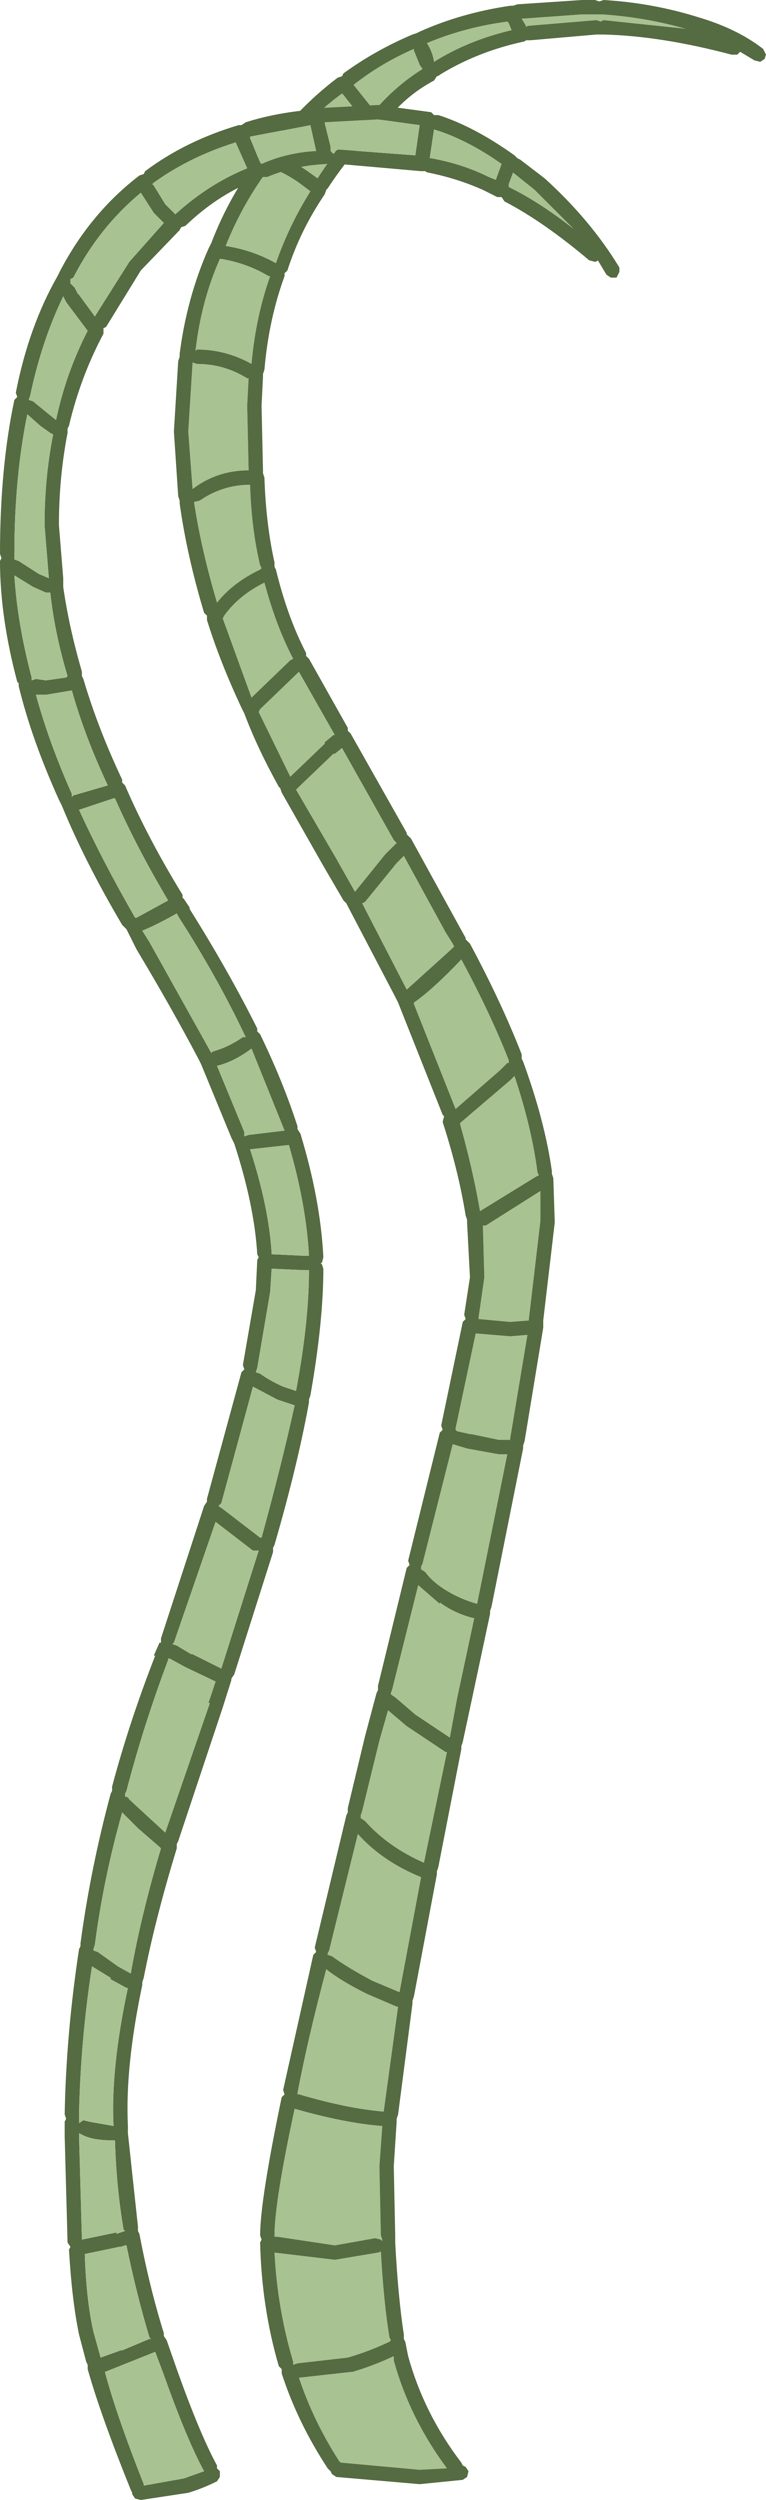
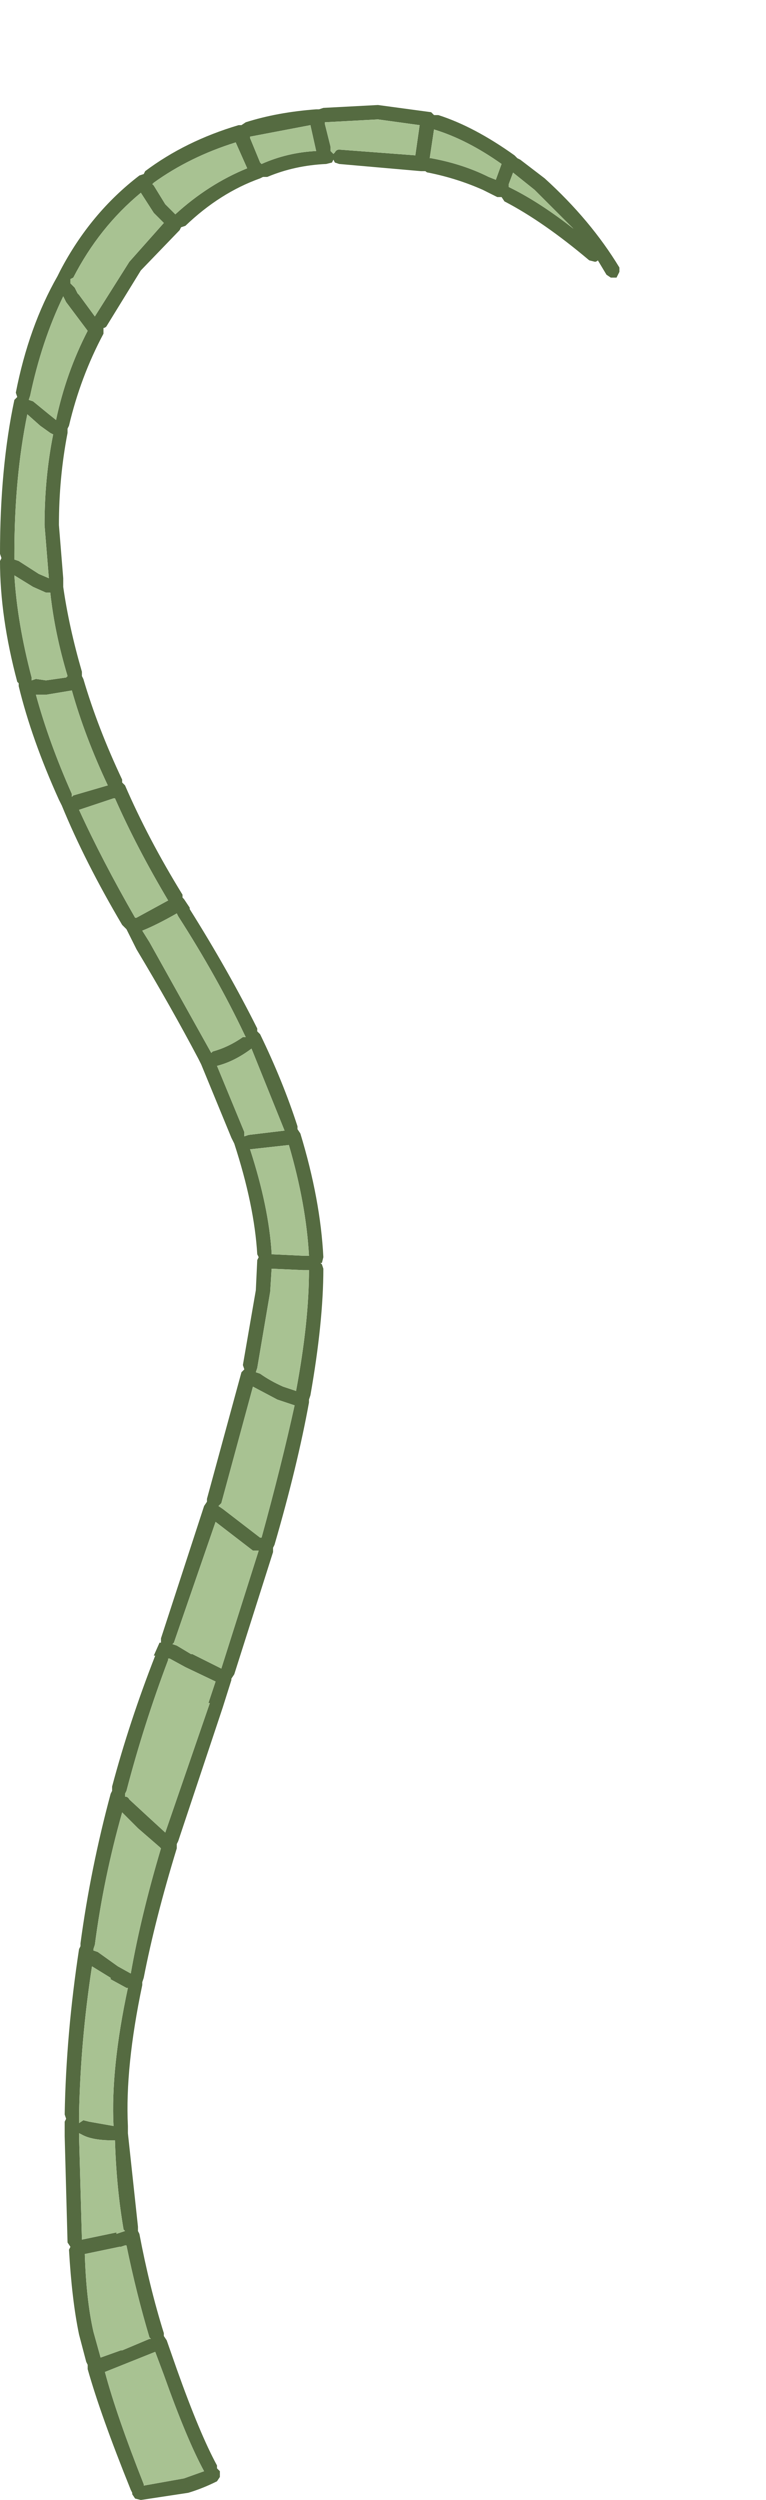
<svg xmlns="http://www.w3.org/2000/svg" height="173.8px" width="53.3px">
  <g transform="matrix(1.0, 0.0, 0.0, 1.0, 65.85, 172.25)">
-     <path d="M-24.35 -170.85 L-29.15 -170.45 -29.25 -170.35 -29.25 -170.45 -29.55 -170.95 -25.35 -171.25 -24.45 -171.25 -24.15 -171.25 -23.95 -171.25 Q-20.95 -171.05 -18.15 -170.25 L-23.85 -170.85 -24.05 -170.75 -24.35 -170.85 M-30.45 -170.65 L-30.25 -170.15 Q-33.25 -169.45 -35.65 -167.95 -35.75 -168.65 -36.15 -169.25 -33.55 -170.35 -30.55 -170.75 L-30.45 -170.65 M-37.05 -168.75 L-36.65 -167.75 -36.45 -167.45 Q-38.05 -166.45 -39.35 -165.05 L-39.95 -164.45 -40.05 -164.85 -41.25 -166.35 Q-39.35 -167.85 -37.05 -168.85 L-37.05 -168.75 M-40.55 -164.05 L-40.45 -164.05 Q-42.35 -162.05 -43.75 -159.85 L-44.45 -160.35 Q-45.45 -161.05 -46.45 -161.45 L-45.45 -162.55 Q-43.85 -164.45 -42.05 -165.75 L-41.95 -165.65 -40.85 -164.25 -40.55 -164.05 M-44.25 -158.95 Q-45.75 -156.55 -46.65 -153.95 -48.25 -154.85 -50.15 -155.15 -48.95 -158.15 -47.05 -160.65 L-46.95 -160.55 Q-46.05 -160.25 -45.05 -159.55 L-44.25 -158.95 M-47.05 -153.05 Q-48.05 -150.25 -48.35 -146.95 -50.15 -147.95 -52.15 -147.95 L-52.25 -147.85 Q-51.85 -151.35 -50.55 -154.25 L-50.45 -154.25 Q-48.65 -153.95 -47.15 -153.05 L-47.05 -153.05 M-48.55 -145.95 L-48.65 -144.05 -48.55 -139.55 Q-50.75 -139.55 -52.45 -138.25 L-52.75 -142.25 -52.45 -147.05 -52.15 -146.95 Q-50.25 -146.95 -48.65 -145.95 L-48.55 -145.95 M-51.95 -137.45 Q-50.35 -138.55 -48.45 -138.55 -48.35 -135.45 -47.75 -132.95 L-47.65 -132.75 -47.75 -132.65 Q-49.65 -131.75 -50.75 -130.35 -51.85 -134.05 -52.35 -137.35 L-51.95 -137.45 M-50.25 -129.45 Q-49.25 -130.85 -47.45 -131.75 -46.65 -128.75 -45.45 -126.45 L-45.65 -126.35 -48.35 -123.75 -50.35 -129.25 -50.25 -129.45 M-42.05 -120.25 L-38.45 -113.85 -38.25 -113.65 -38.35 -113.55 -39.05 -112.85 -41.15 -110.25 -42.45 -112.55 -45.25 -117.35 -45.05 -117.55 -42.65 -119.85 -42.55 -119.85 -42.05 -120.25 M-42.65 -121.15 L-43.25 -120.65 -43.25 -120.55 -45.65 -118.25 -47.85 -122.75 -47.75 -122.95 -45.05 -125.55 -42.55 -121.15 -42.65 -121.15 M-37.75 -112.75 L-34.85 -107.45 -34.35 -106.65 -34.25 -106.45 -34.45 -106.25 -37.55 -103.45 -40.65 -109.45 -40.45 -109.55 -38.25 -112.25 -37.75 -112.75 M-37.05 -102.55 Q-35.75 -103.45 -33.75 -105.55 -31.75 -101.85 -30.45 -98.55 L-30.45 -98.35 -30.55 -98.35 -31.05 -97.85 -34.15 -95.15 -37.05 -102.45 -37.05 -102.55 M-30.05 -97.45 Q-28.85 -93.85 -28.45 -90.75 L-28.35 -90.55 -28.55 -90.45 -32.45 -88.05 Q-32.95 -90.95 -33.85 -94.15 L-33.75 -94.25 -30.35 -97.15 -30.05 -97.45 M-28.25 -89.45 L-28.25 -87.35 -29.05 -80.55 -29.05 -80.45 -30.35 -80.35 -32.55 -80.55 -32.55 -80.65 -32.15 -83.45 -32.25 -87.05 -32.05 -87.05 -28.25 -89.45 M-29.15 -79.45 L-30.35 -72.25 -30.35 -72.15 -30.45 -72.15 -31.15 -72.15 -33.05 -72.55 -33.15 -72.55 -34.05 -72.75 -34.15 -72.85 -34.15 -72.95 -32.75 -79.55 -30.35 -79.35 -29.15 -79.45 M-33.35 -71.55 L-31.15 -71.15 -30.55 -71.15 -32.65 -60.75 Q-33.75 -61.05 -34.75 -61.65 -35.75 -62.25 -36.25 -62.95 L-36.55 -63.15 -36.55 -63.35 -36.45 -63.55 -34.35 -71.85 -33.35 -71.55 M-35.25 -60.85 Q-34.15 -60.05 -32.85 -59.75 L-34.05 -54.15 -34.55 -51.45 -36.95 -53.05 -38.35 -54.25 -38.65 -54.45 -38.65 -54.55 -38.55 -54.85 -36.75 -62.05 -35.25 -60.75 -35.25 -60.85 M-38.85 -53.35 L-37.55 -52.25 -34.85 -50.45 -34.75 -50.45 -36.35 -42.75 Q-38.85 -43.85 -40.45 -45.65 L-40.75 -45.85 -40.75 -46.05 -40.65 -46.35 -39.45 -51.25 -38.85 -53.35 M-42.95 -36.65 L-40.95 -44.75 Q-39.25 -42.85 -36.55 -41.75 L-38.05 -33.75 -39.95 -34.55 Q-41.65 -35.45 -42.75 -36.25 L-43.05 -36.35 -43.05 -36.45 -42.95 -36.65 M-45.15 -26.75 Q-44.45 -30.45 -43.15 -35.35 -42.15 -34.55 -40.35 -33.65 L-38.25 -32.75 -38.15 -32.75 -39.15 -25.45 Q-41.65 -25.65 -45.05 -26.65 L-45.15 -26.65 -45.15 -26.75 M-46.55 -16.75 L-46.75 -16.75 -46.75 -16.85 Q-46.75 -19.15 -45.35 -25.65 -41.85 -24.65 -39.25 -24.45 L-39.45 -21.65 -39.35 -16.85 -39.25 -16.55 -39.25 -16.45 -39.35 -16.55 -39.75 -16.65 -42.55 -16.15 -46.55 -16.75 M-42.55 -15.15 L-39.55 -15.65 Q-39.45 -15.65 -39.35 -15.75 -39.15 -12.15 -38.75 -9.75 L-38.65 -9.55 -38.75 -9.45 Q-40.25 -8.75 -41.65 -8.35 L-45.15 -7.95 -45.45 -7.85 -45.45 -8.05 Q-46.55 -11.75 -46.75 -15.65 L-42.55 -15.15 M-41.45 -7.35 L-41.35 -7.35 Q-39.95 -7.75 -38.45 -8.45 L-38.45 -8.25 -38.45 -8.15 Q-37.35 -4.15 -34.75 -0.65 L-36.65 -0.55 -42.15 -1.05 -42.25 -1.15 Q-44.05 -3.95 -45.05 -6.95 L-41.45 -7.35" fill="#a8c292" fill-rule="evenodd" stroke="none" />
-     <path d="M-24.45 -172.25 L-24.15 -172.15 -23.85 -172.25 Q-20.45 -172.05 -17.25 -171.05 -14.55 -170.25 -12.75 -168.85 L-12.55 -168.45 -12.65 -168.15 -12.95 -167.95 -13.35 -168.05 -14.35 -168.65 -14.55 -168.45 -14.95 -168.45 Q-19.85 -169.75 -23.85 -169.85 L-24.05 -169.85 -24.35 -169.85 -28.95 -169.45 -29.25 -169.45 Q-29.35 -169.35 -29.45 -169.35 -32.65 -168.65 -35.25 -167.05 -35.35 -166.95 -35.45 -166.95 L-35.65 -166.65 Q-37.35 -165.75 -38.65 -164.25 L-38.75 -164.25 -39.15 -163.85 -39.45 -163.65 -39.55 -163.45 Q-41.55 -161.45 -43.05 -159.15 L-43.15 -159.05 -43.25 -158.75 Q-44.95 -156.25 -45.85 -153.45 L-46.05 -153.25 -46.05 -153.05 Q-47.15 -150.05 -47.45 -146.55 L-47.55 -146.25 -47.55 -146.05 -47.65 -144.05 -47.55 -139.55 -47.55 -139.35 -47.45 -139.05 Q-47.35 -135.85 -46.75 -133.15 L-46.75 -132.85 -46.65 -132.65 Q-45.85 -129.35 -44.55 -126.85 L-44.55 -126.65 -44.35 -126.45 -41.65 -121.65 -41.65 -121.45 -41.45 -121.25 -37.55 -114.35 -37.55 -114.25 -37.25 -113.95 -33.95 -107.95 -33.45 -107.05 -33.45 -106.95 -33.15 -106.65 Q-30.95 -102.55 -29.55 -98.95 L-29.55 -98.65 -29.45 -98.45 Q-27.95 -94.35 -27.45 -90.85 L-27.45 -90.65 -27.35 -90.35 -27.25 -87.35 -27.25 -87.25 -28.05 -80.45 -28.05 -80.25 -28.05 -79.95 -29.35 -72.05 -29.45 -71.75 -29.45 -71.55 -31.65 -60.55 -31.75 -60.25 -31.75 -60.05 -33.05 -53.95 -33.65 -51.15 -33.75 -50.85 -33.75 -50.65 -35.35 -42.45 -35.45 -42.15 -35.45 -41.95 -37.05 -33.45 -37.15 -33.15 -37.15 -32.95 -38.15 -25.25 -38.25 -24.95 -38.25 -24.75 -38.45 -21.65 -38.35 -16.85 -38.35 -16.55 -38.35 -16.35 Q-38.15 -12.55 -37.75 -9.95 L-37.75 -9.65 -37.65 -9.45 -37.45 -8.45 Q-36.35 -4.45 -33.75 -1.05 L-33.65 -0.85 -33.45 -0.75 -33.25 -0.45 -33.35 -0.05 -33.65 0.15 -36.65 0.45 -42.45 -0.05 -42.75 -0.25 -42.85 -0.45 -43.05 -0.65 Q-45.15 -3.85 -46.25 -7.25 L-46.25 -7.55 -46.45 -7.75 Q-47.65 -11.85 -47.75 -16.35 L-47.65 -16.55 -47.75 -16.85 Q-47.75 -19.25 -46.25 -26.45 L-46.05 -26.65 -46.15 -26.95 -44.05 -36.35 -43.85 -36.55 -43.95 -36.85 -41.75 -46.05 -41.65 -46.25 -41.65 -46.55 -40.45 -51.55 -39.65 -54.55 -39.55 -54.75 -39.55 -55.05 -37.55 -63.25 -37.35 -63.45 -37.45 -63.75 -35.25 -72.65 -35.05 -72.85 -35.15 -73.15 -33.65 -80.35 -33.45 -80.55 -33.55 -80.85 -33.15 -83.45 -33.35 -87.25 -33.35 -87.45 -33.45 -87.75 Q-33.95 -90.85 -35.05 -94.25 L-34.95 -94.65 -35.05 -94.75 -38.15 -102.55 -38.25 -102.75 -38.35 -102.95 -41.65 -109.25 -41.75 -109.45 -41.95 -109.65 -43.35 -112.05 -46.25 -117.15 -46.35 -117.45 -46.45 -117.55 Q-47.95 -120.25 -48.85 -122.65 L-48.95 -122.85 -49.05 -123.05 Q-50.55 -126.25 -51.45 -129.15 L-51.45 -129.45 -51.65 -129.65 Q-52.85 -133.65 -53.35 -137.25 L-53.35 -137.45 -53.45 -137.75 -53.75 -142.25 -53.45 -147.15 -53.35 -147.45 -53.35 -147.65 Q-52.85 -151.55 -51.35 -154.95 L-51.25 -155.15 -51.15 -155.35 Q-49.85 -158.75 -47.65 -161.55 L-47.45 -161.65 -47.35 -161.95 -46.15 -163.25 Q-44.35 -165.35 -42.35 -166.85 L-42.05 -166.95 -41.95 -167.15 Q-39.75 -168.75 -37.15 -169.85 L-36.85 -169.95 -36.65 -170.05 Q-33.75 -171.35 -30.35 -171.85 L-30.15 -171.85 -29.85 -171.95 -25.35 -172.25 -24.45 -172.25 M-30.05 -97.45 L-30.35 -97.15 -33.75 -94.25 -33.85 -94.15 Q-32.95 -90.95 -32.45 -88.05 L-28.55 -90.45 -28.35 -90.55 -28.45 -90.75 Q-28.85 -93.85 -30.05 -97.45 M-37.05 -102.55 L-37.05 -102.45 -34.15 -95.15 -31.05 -97.85 -30.55 -98.35 -30.45 -98.35 -30.45 -98.55 Q-31.75 -101.85 -33.75 -105.55 -35.75 -103.45 -37.05 -102.55 M-37.75 -112.75 L-38.25 -112.25 -40.45 -109.55 -40.65 -109.45 -37.55 -103.45 -34.45 -106.25 -34.25 -106.45 -34.35 -106.65 -34.85 -107.45 -37.75 -112.75 M-42.65 -121.15 L-42.55 -121.15 -45.05 -125.55 -47.75 -122.95 -47.85 -122.75 -45.65 -118.25 -43.25 -120.55 -43.25 -120.65 -42.65 -121.15 M-42.05 -120.25 L-42.55 -119.85 -42.65 -119.85 -45.05 -117.55 -45.25 -117.35 -42.45 -112.55 -41.15 -110.25 -39.05 -112.85 -38.35 -113.55 -38.25 -113.65 -38.45 -113.85 -42.05 -120.25 M-50.25 -129.45 L-50.35 -129.25 -48.35 -123.75 -45.65 -126.35 -45.45 -126.45 Q-46.65 -128.75 -47.45 -131.75 -49.25 -130.85 -50.25 -129.45 M-51.95 -137.45 L-52.35 -137.35 Q-51.85 -134.05 -50.75 -130.35 -49.65 -131.75 -47.75 -132.65 L-47.65 -132.75 -47.75 -132.95 Q-48.35 -135.45 -48.45 -138.55 -50.35 -138.55 -51.95 -137.45 M-48.55 -145.95 L-48.65 -145.95 Q-50.25 -146.95 -52.15 -146.95 L-52.45 -147.05 -52.75 -142.25 -52.45 -138.25 Q-50.75 -139.55 -48.55 -139.55 L-48.65 -144.05 -48.55 -145.95 M-47.05 -153.05 L-47.15 -153.05 Q-48.65 -153.95 -50.45 -154.25 L-50.55 -154.25 Q-51.85 -151.35 -52.25 -147.85 L-52.15 -147.95 Q-50.15 -147.95 -48.35 -146.95 -48.05 -150.25 -47.05 -153.05 M-44.25 -158.95 L-45.05 -159.55 Q-46.05 -160.25 -46.95 -160.55 L-47.05 -160.65 Q-48.95 -158.15 -50.15 -155.15 -48.25 -154.85 -46.65 -153.95 -45.75 -156.55 -44.25 -158.95 M-40.55 -164.05 L-40.85 -164.25 -41.95 -165.65 -42.05 -165.75 Q-43.85 -164.45 -45.45 -162.55 L-46.45 -161.45 Q-45.45 -161.05 -44.45 -160.35 L-43.75 -159.85 Q-42.35 -162.05 -40.45 -164.05 L-40.55 -164.05 M-37.05 -168.75 L-37.05 -168.85 Q-39.35 -167.85 -41.25 -166.35 L-40.05 -164.85 -39.95 -164.45 -39.35 -165.05 Q-38.05 -166.45 -36.45 -167.45 L-36.65 -167.75 -37.05 -168.75 M-30.45 -170.65 L-30.55 -170.75 Q-33.55 -170.35 -36.15 -169.25 -35.75 -168.65 -35.65 -167.95 -33.25 -169.45 -30.25 -170.15 L-30.45 -170.65 M-24.35 -170.85 L-24.05 -170.75 -23.85 -170.85 -18.15 -170.25 Q-20.95 -171.05 -23.95 -171.25 L-24.15 -171.25 -24.45 -171.25 -25.35 -171.25 -29.55 -170.95 -29.25 -170.45 -29.25 -170.35 -29.15 -170.45 -24.35 -170.85 M-28.25 -89.45 L-32.05 -87.05 -32.25 -87.05 -32.15 -83.45 -32.55 -80.65 -32.55 -80.55 -30.35 -80.35 -29.05 -80.45 -29.05 -80.55 -28.25 -87.35 -28.25 -89.45 M-41.45 -7.35 L-45.05 -6.95 Q-44.05 -3.95 -42.25 -1.15 L-42.15 -1.05 -36.65 -0.55 -34.75 -0.65 Q-37.35 -4.15 -38.45 -8.15 L-38.45 -8.25 -38.45 -8.45 Q-39.95 -7.75 -41.35 -7.35 L-41.45 -7.35 M-42.55 -15.15 L-46.75 -15.65 Q-46.55 -11.75 -45.45 -8.05 L-45.45 -7.85 -45.15 -7.95 -41.65 -8.35 Q-40.25 -8.75 -38.75 -9.45 L-38.65 -9.55 -38.75 -9.75 Q-39.15 -12.15 -39.35 -15.75 -39.45 -15.65 -39.55 -15.65 L-42.55 -15.15 M-46.55 -16.75 L-42.55 -16.15 -39.75 -16.65 -39.35 -16.55 -39.25 -16.45 -39.25 -16.55 -39.35 -16.85 -39.45 -21.65 -39.25 -24.45 Q-41.85 -24.65 -45.35 -25.65 -46.75 -19.15 -46.75 -16.85 L-46.75 -16.75 -46.55 -16.75 M-45.15 -26.75 L-45.15 -26.65 -45.05 -26.65 Q-41.65 -25.65 -39.15 -25.45 L-38.15 -32.75 -38.25 -32.75 -40.35 -33.65 Q-42.15 -34.55 -43.15 -35.35 -44.45 -30.45 -45.15 -26.75 M-42.95 -36.65 L-43.05 -36.45 -43.05 -36.35 -42.75 -36.25 Q-41.65 -35.45 -39.95 -34.55 L-38.05 -33.75 -36.55 -41.75 Q-39.25 -42.85 -40.95 -44.75 L-42.95 -36.65 M-38.85 -53.35 L-39.45 -51.25 -40.65 -46.35 -40.75 -46.05 -40.75 -45.85 -40.45 -45.65 Q-38.85 -43.85 -36.35 -42.75 L-34.75 -50.45 -34.85 -50.45 -37.55 -52.25 -38.85 -53.35 M-35.25 -60.85 L-35.25 -60.75 -36.75 -62.05 -38.55 -54.85 -38.65 -54.55 -38.65 -54.45 -38.35 -54.25 -36.95 -53.05 -34.55 -51.45 -34.05 -54.15 -32.85 -59.75 Q-34.15 -60.05 -35.25 -60.85 M-33.35 -71.55 L-34.35 -71.85 -36.45 -63.55 -36.55 -63.35 -36.55 -63.15 -36.25 -62.95 Q-35.75 -62.25 -34.75 -61.65 -33.75 -61.05 -32.65 -60.75 L-30.55 -71.15 -31.15 -71.15 -33.35 -71.55 M-29.15 -79.45 L-30.35 -79.35 -32.75 -79.55 -34.15 -72.95 -34.15 -72.85 -34.05 -72.75 -33.15 -72.55 -33.05 -72.55 -31.15 -72.15 -30.45 -72.15 -30.35 -72.15 -30.35 -72.25 -29.15 -79.45" fill="#556b41" fill-rule="evenodd" stroke="none" />
    <path d="M-30.05 -161.45 L-29.85 -161.25 -29.65 -161.15 -27.95 -159.85 Q-24.75 -156.95 -22.75 -153.65 L-22.75 -153.35 -22.95 -152.95 -23.35 -152.95 -23.65 -153.15 -24.25 -154.15 Q-24.35 -154.05 -24.45 -154.05 L-24.85 -154.15 Q-28.05 -156.85 -30.75 -158.25 L-30.95 -158.55 -31.25 -158.55 -32.25 -159.05 Q-34.05 -159.85 -36.05 -160.25 -36.15 -160.25 -36.25 -160.35 L-36.55 -160.35 -42.25 -160.85 -42.55 -160.95 -42.65 -161.15 -42.75 -160.95 -43.15 -160.85 Q-45.35 -160.75 -47.25 -159.95 L-47.55 -159.95 -47.75 -159.85 Q-50.55 -158.85 -52.95 -156.55 L-53.25 -156.45 -53.35 -156.25 -56.05 -153.45 -58.45 -149.55 Q-58.55 -149.45 -58.65 -149.45 L-58.65 -149.05 Q-60.25 -146.05 -61.05 -142.65 L-61.15 -142.45 -61.15 -142.15 Q-61.75 -139.05 -61.75 -135.75 L-61.45 -132.05 -61.45 -131.65 -61.45 -131.45 Q-61.05 -128.65 -60.15 -125.55 L-60.15 -125.25 -60.05 -125.05 Q-59.05 -121.65 -57.35 -118.05 L-57.35 -117.85 -57.15 -117.65 Q-55.55 -113.95 -53.15 -110.05 L-53.15 -109.85 -53.05 -109.75 -52.65 -109.15 -52.65 -109.05 Q-49.95 -104.75 -47.95 -100.75 L-47.95 -100.55 -47.75 -100.35 Q-46.15 -97.05 -45.15 -93.95 L-45.15 -93.75 -44.95 -93.45 Q-43.55 -88.85 -43.35 -84.85 L-43.45 -84.45 -43.55 -84.45 -43.45 -84.35 -43.35 -84.05 Q-43.35 -80.35 -44.25 -75.25 L-44.35 -74.95 -44.35 -74.75 Q-45.15 -70.35 -46.75 -64.85 L-46.85 -64.65 -46.85 -64.35 -49.55 -55.85 -49.75 -55.55 -49.75 -55.45 -50.35 -53.55 -53.45 -44.25 -53.55 -44.05 -53.55 -43.75 Q-55.05 -38.85 -55.85 -34.75 L-55.95 -34.45 -55.95 -34.25 Q-57.15 -28.55 -56.95 -24.45 L-56.95 -24.15 -56.95 -23.95 -56.25 -17.45 -56.25 -17.15 -56.15 -16.95 Q-55.45 -13.25 -54.45 -10.05 L-54.45 -9.85 -54.25 -9.55 -53.55 -7.55 Q-51.95 -3.05 -50.75 -0.85 L-50.75 -0.65 -50.55 -0.45 -50.55 -0.05 -50.75 0.25 Q-51.75 0.75 -52.75 1.05 L-56.05 1.55 -56.45 1.45 -56.65 1.15 -56.65 1.05 -56.75 0.85 Q-58.85 -4.35 -59.75 -7.55 L-59.75 -7.85 -59.85 -8.05 -60.35 -9.95 Q-60.85 -12.35 -61.05 -15.85 L-60.95 -16.05 -61.15 -16.35 -61.35 -23.75 -61.35 -24.75 -61.25 -24.95 -61.35 -25.25 Q-61.25 -30.85 -60.35 -36.75 L-60.25 -36.95 -60.25 -37.15 Q-59.55 -42.35 -58.15 -47.55 L-58.05 -47.75 -58.05 -48.05 Q-56.85 -52.55 -55.05 -57.15 L-55.15 -57.15 -54.75 -58.05 -54.65 -58.05 -54.65 -58.35 -51.65 -67.55 -51.45 -67.85 -51.45 -68.05 -49.05 -76.85 -48.85 -77.05 -48.95 -77.35 -48.05 -82.55 -47.95 -84.65 -47.85 -84.85 -47.95 -85.05 Q-48.15 -88.45 -49.55 -92.75 L-49.65 -92.95 -49.75 -93.15 -51.85 -98.25 -51.95 -98.45 -52.05 -98.65 Q-53.95 -102.25 -56.35 -106.25 L-57.05 -107.65 -57.15 -107.75 -57.35 -107.95 Q-59.95 -112.35 -61.55 -116.25 L-61.65 -116.45 -61.75 -116.65 Q-63.65 -120.85 -64.55 -124.55 L-64.55 -124.75 -64.65 -124.85 Q-65.85 -129.35 -65.85 -133.25 L-65.75 -133.45 -65.85 -133.75 Q-65.85 -139.75 -64.85 -144.45 L-64.65 -144.65 -64.75 -144.95 Q-63.85 -149.55 -61.85 -153.05 L-61.75 -153.25 -61.65 -153.45 Q-59.55 -157.45 -56.15 -160.05 L-55.85 -160.15 -55.75 -160.35 Q-52.95 -162.45 -49.25 -163.55 L-49.05 -163.55 -48.75 -163.75 Q-46.55 -164.45 -43.85 -164.65 L-43.65 -164.65 -43.35 -164.75 -39.55 -164.95 -35.85 -164.45 -35.65 -164.25 -35.35 -164.25 Q-32.85 -163.45 -30.05 -161.45 M-54.45 -7.15 L-55.05 -8.75 -57.05 -7.95 -58.55 -7.35 Q-57.75 -4.35 -55.85 0.45 L-55.85 0.55 -53.05 0.05 -51.65 -0.45 Q-52.85 -2.65 -54.45 -7.15 M-57.05 -16.15 L-57.15 -16.15 -57.45 -16.05 -57.55 -16.05 -59.95 -15.55 Q-59.85 -12.35 -59.35 -10.15 L-58.85 -8.35 -57.45 -8.85 -57.35 -8.85 -55.45 -9.65 -55.35 -9.65 -55.45 -9.75 Q-56.35 -12.75 -57.05 -16.15 M-60.35 -23.95 L-60.35 -23.75 -60.15 -16.55 -57.75 -17.05 -57.75 -16.95 -57.15 -17.15 -57.25 -17.25 Q-57.75 -20.15 -57.85 -23.45 L-57.95 -23.45 Q-59.45 -23.45 -60.15 -23.85 L-60.35 -23.95 M-56.95 -34.05 L-57.05 -34.05 -58.15 -34.65 -58.15 -34.75 -59.45 -35.55 Q-60.25 -30.35 -60.35 -25.25 L-60.35 -24.95 -60.35 -24.75 -60.35 -24.65 -60.05 -24.85 -59.65 -24.75 -57.95 -24.45 Q-58.15 -28.45 -56.95 -34.05 M-54.65 -43.75 L-54.75 -43.85 -56.25 -45.15 -57.35 -46.25 Q-58.65 -41.65 -59.25 -37.05 L-59.35 -36.75 -59.35 -36.65 -59.05 -36.55 -57.65 -35.55 -56.75 -35.05 Q-56.05 -39.05 -54.65 -43.75 M-54.05 -56.95 L-54.15 -56.95 -54.15 -56.85 Q-55.85 -52.35 -57.05 -47.75 L-57.15 -47.55 -57.15 -47.35 Q-56.95 -47.35 -56.85 -47.15 L-55.55 -45.95 -54.35 -44.85 -51.25 -53.85 -51.35 -53.85 -50.85 -55.35 -52.95 -56.35 -54.05 -56.95 M-47.95 -64.45 L-48.25 -64.45 -50.85 -66.45 -53.75 -58.05 -53.85 -57.95 -53.55 -57.85 -52.55 -57.25 -52.45 -57.25 -50.45 -56.25 -47.85 -64.45 -47.95 -64.45 M-46.55 -74.95 L-48.25 -75.85 -50.45 -67.75 -50.65 -67.55 -50.35 -67.35 -47.75 -65.35 -47.65 -65.35 Q-46.25 -70.45 -45.35 -74.55 L-46.55 -74.95 M-44.35 -83.95 L-44.75 -83.95 -46.95 -84.05 -47.05 -82.45 -47.95 -77.15 -48.05 -76.85 -47.75 -76.75 Q-47.05 -76.25 -46.15 -75.85 L-45.25 -75.55 Q-44.35 -80.35 -44.35 -83.95 M-45.75 -92.65 L-48.45 -92.35 Q-47.15 -88.35 -46.95 -85.15 L-46.95 -85.05 -46.85 -85.05 -44.75 -84.95 -44.35 -84.95 Q-44.55 -88.55 -45.75 -92.65 M-48.85 -93.55 L-48.85 -93.25 -48.55 -93.35 -46.05 -93.65 -48.35 -99.35 Q-49.55 -98.45 -50.75 -98.15 L-48.85 -93.55 M-53.45 -108.55 L-53.55 -108.75 Q-54.95 -107.95 -55.95 -107.55 L-55.45 -106.75 -51.15 -99.05 -51.05 -99.15 Q-49.95 -99.45 -48.95 -100.15 L-48.75 -100.15 -48.85 -100.35 Q-50.75 -104.35 -53.45 -108.55 M-57.85 -116.75 L-57.95 -116.75 -60.35 -115.95 Q-58.75 -112.45 -56.45 -108.45 L-56.35 -108.45 -54.15 -109.65 Q-56.35 -113.35 -57.85 -116.75 M-60.85 -124.25 L-62.65 -123.95 -63.35 -123.95 Q-62.45 -120.65 -60.85 -117.05 L-60.85 -116.85 -60.75 -116.95 -58.35 -117.65 Q-59.95 -121.05 -60.85 -124.25 M-63.55 -131.45 L-64.85 -132.25 Q-64.65 -128.95 -63.65 -125.15 L-63.65 -124.95 -63.35 -125.05 -62.65 -124.95 -61.25 -125.15 -61.15 -125.25 Q-62.05 -128.25 -62.35 -131.05 L-62.65 -131.05 -63.55 -131.45 M-63.05 -142.65 L-63.95 -143.45 Q-64.85 -139.05 -64.85 -133.75 L-64.85 -133.45 -64.85 -133.35 -64.55 -133.25 -63.15 -132.35 -62.45 -132.05 -62.75 -135.75 Q-62.75 -139.05 -62.15 -142.05 L-62.35 -142.15 -63.05 -142.65 M-55.15 -159.35 L-54.35 -158.05 -53.75 -157.45 -53.65 -157.35 Q-51.35 -159.45 -48.65 -160.55 L-49.45 -162.35 Q-52.65 -161.35 -55.15 -159.55 L-55.25 -159.45 -55.15 -159.35 M-48.45 -162.65 L-47.75 -160.95 -47.65 -160.85 Q-45.85 -161.65 -43.85 -161.75 L-44.25 -163.55 -48.45 -162.75 -48.45 -162.65 M-60.95 -152.85 L-60.95 -152.55 -60.65 -152.25 -60.45 -151.85 -60.35 -151.75 -59.25 -150.25 -56.85 -154.05 -54.45 -156.75 -55.15 -157.45 -56.05 -158.85 Q-58.95 -156.45 -60.75 -152.95 L-60.95 -152.85 M-61.25 -151.25 L-61.45 -151.65 Q-62.95 -148.55 -63.75 -144.75 L-63.85 -144.45 -63.55 -144.35 -62.45 -143.45 -61.95 -143.05 Q-61.25 -146.35 -59.75 -149.25 L-61.25 -151.25 M-30.45 -159.45 L-30.45 -159.25 -30.25 -159.15 Q-28.25 -158.15 -25.95 -156.35 L-28.65 -159.05 -30.15 -160.25 -30.45 -159.45 M-36.65 -163.55 L-39.55 -163.95 -43.25 -163.75 -43.25 -163.65 -42.85 -162.05 -42.85 -161.75 -42.65 -161.55 -42.55 -161.65 Q-42.45 -161.85 -42.25 -161.85 L-36.95 -161.45 -36.65 -163.55 M-35.65 -163.25 L-35.95 -161.25 -35.85 -161.25 Q-33.65 -160.85 -31.85 -159.95 L-31.35 -159.75 -30.95 -160.85 Q-33.35 -162.55 -35.65 -163.25" fill="#556b41" fill-rule="evenodd" stroke="none" />
    <path d="M-35.65 -163.25 Q-33.35 -162.55 -30.95 -160.85 L-31.35 -159.75 -31.85 -159.95 Q-33.65 -160.85 -35.85 -161.25 L-35.95 -161.25 -35.65 -163.25 M-36.65 -163.55 L-36.95 -161.45 -42.25 -161.85 Q-42.45 -161.85 -42.55 -161.65 L-42.65 -161.55 -42.85 -161.75 -42.85 -162.05 -43.25 -163.65 -43.25 -163.75 -39.55 -163.95 -36.65 -163.55 M-30.45 -159.45 L-30.15 -160.25 -28.65 -159.05 -25.95 -156.35 Q-28.25 -158.15 -30.25 -159.15 L-30.45 -159.25 -30.45 -159.45 M-61.25 -151.25 L-59.75 -149.25 Q-61.25 -146.35 -61.95 -143.05 L-62.45 -143.45 -63.55 -144.35 -63.85 -144.45 -63.75 -144.75 Q-62.95 -148.55 -61.45 -151.65 L-61.25 -151.25 M-60.95 -152.85 L-60.75 -152.95 Q-58.95 -156.45 -56.05 -158.85 L-55.15 -157.45 -54.45 -156.75 -56.85 -154.05 -59.25 -150.25 -60.35 -151.75 -60.45 -151.85 -60.65 -152.25 -60.95 -152.55 -60.95 -152.85 M-48.45 -162.65 L-48.45 -162.75 -44.25 -163.55 -43.85 -161.75 Q-45.85 -161.65 -47.65 -160.85 L-47.75 -160.95 -48.45 -162.65 M-55.15 -159.35 L-55.25 -159.45 -55.15 -159.55 Q-52.65 -161.35 -49.45 -162.35 L-48.65 -160.55 Q-51.35 -159.45 -53.65 -157.35 L-53.75 -157.45 -54.35 -158.05 -55.15 -159.35 M-63.05 -142.65 L-62.35 -142.15 -62.15 -142.05 Q-62.75 -139.05 -62.75 -135.75 L-62.45 -132.05 -63.15 -132.35 -64.55 -133.25 -64.85 -133.35 -64.85 -133.45 -64.85 -133.75 Q-64.85 -139.05 -63.95 -143.45 L-63.05 -142.65 M-63.55 -131.45 L-62.65 -131.05 -62.35 -131.05 Q-62.05 -128.25 -61.15 -125.25 L-61.25 -125.15 -62.65 -124.95 -63.35 -125.05 -63.65 -124.95 -63.65 -125.15 Q-64.65 -128.95 -64.85 -132.25 L-63.55 -131.45 M-60.85 -124.25 Q-59.95 -121.05 -58.35 -117.65 L-60.75 -116.95 -60.85 -116.85 -60.85 -117.05 Q-62.45 -120.65 -63.35 -123.95 L-62.65 -123.95 -60.85 -124.25 M-57.85 -116.75 Q-56.35 -113.35 -54.15 -109.65 L-56.35 -108.45 -56.45 -108.45 Q-58.75 -112.45 -60.35 -115.95 L-57.95 -116.75 -57.85 -116.75 M-53.45 -108.55 Q-50.75 -104.35 -48.85 -100.35 L-48.75 -100.15 -48.95 -100.15 Q-49.95 -99.45 -51.05 -99.15 L-51.15 -99.05 -55.45 -106.75 -55.95 -107.55 Q-54.95 -107.95 -53.55 -108.75 L-53.45 -108.55 M-48.85 -93.55 L-50.75 -98.15 Q-49.55 -98.45 -48.35 -99.35 L-46.05 -93.65 -48.55 -93.35 -48.85 -93.25 -48.85 -93.55 M-45.75 -92.65 Q-44.55 -88.55 -44.35 -84.95 L-44.75 -84.95 -46.85 -85.05 -46.95 -85.05 -46.95 -85.15 Q-47.15 -88.35 -48.45 -92.35 L-45.75 -92.65 M-44.35 -83.95 Q-44.35 -80.35 -45.25 -75.55 L-46.15 -75.85 Q-47.05 -76.25 -47.75 -76.75 L-48.05 -76.85 -47.95 -77.15 -47.05 -82.45 -46.95 -84.05 -44.75 -83.95 -44.35 -83.95 M-46.55 -74.95 L-45.35 -74.55 Q-46.25 -70.45 -47.65 -65.35 L-47.75 -65.35 -50.35 -67.35 -50.65 -67.55 -50.45 -67.75 -48.25 -75.85 -46.55 -74.95 M-47.95 -64.45 L-47.85 -64.45 -50.45 -56.25 -52.45 -57.25 -52.55 -57.25 -53.55 -57.85 -53.85 -57.95 -53.75 -58.05 -50.85 -66.45 -48.25 -64.45 -47.95 -64.45 M-54.05 -56.95 L-52.95 -56.35 -50.85 -55.35 -51.35 -53.85 -51.25 -53.85 -54.35 -44.85 -55.55 -45.95 -56.85 -47.15 Q-56.95 -47.35 -57.15 -47.35 L-57.15 -47.55 -57.05 -47.75 Q-55.85 -52.35 -54.15 -56.85 L-54.15 -56.95 -54.05 -56.95 M-54.65 -43.75 Q-56.05 -39.05 -56.75 -35.05 L-57.65 -35.55 -59.05 -36.55 -59.35 -36.65 -59.35 -36.75 -59.25 -37.05 Q-58.65 -41.65 -57.35 -46.25 L-56.25 -45.15 -54.75 -43.85 -54.65 -43.75 M-56.95 -34.05 Q-58.15 -28.45 -57.95 -24.45 L-59.65 -24.75 -60.05 -24.85 -60.35 -24.65 -60.35 -24.75 -60.35 -24.95 -60.35 -25.25 Q-60.25 -30.35 -59.45 -35.55 L-58.15 -34.75 -58.15 -34.65 -57.05 -34.05 -56.95 -34.05 M-60.35 -23.95 L-60.15 -23.85 Q-59.45 -23.45 -57.95 -23.45 L-57.85 -23.45 Q-57.75 -20.15 -57.25 -17.25 L-57.15 -17.15 -57.75 -16.95 -57.75 -17.05 -60.15 -16.55 -60.35 -23.75 -60.35 -23.95 M-57.05 -16.15 Q-56.35 -12.75 -55.45 -9.75 L-55.35 -9.65 -55.45 -9.65 -57.35 -8.85 -57.45 -8.85 -58.85 -8.35 -59.35 -10.15 Q-59.85 -12.35 -59.95 -15.55 L-57.55 -16.05 -57.45 -16.05 -57.15 -16.15 -57.05 -16.15 M-54.45 -7.15 Q-52.85 -2.65 -51.65 -0.45 L-53.05 0.05 -55.85 0.55 -55.85 0.45 Q-57.75 -4.35 -58.55 -7.35 L-57.05 -7.95 -55.05 -8.75 -54.45 -7.15" fill="#a8c292" fill-rule="evenodd" stroke="none" />
  </g>
</svg>